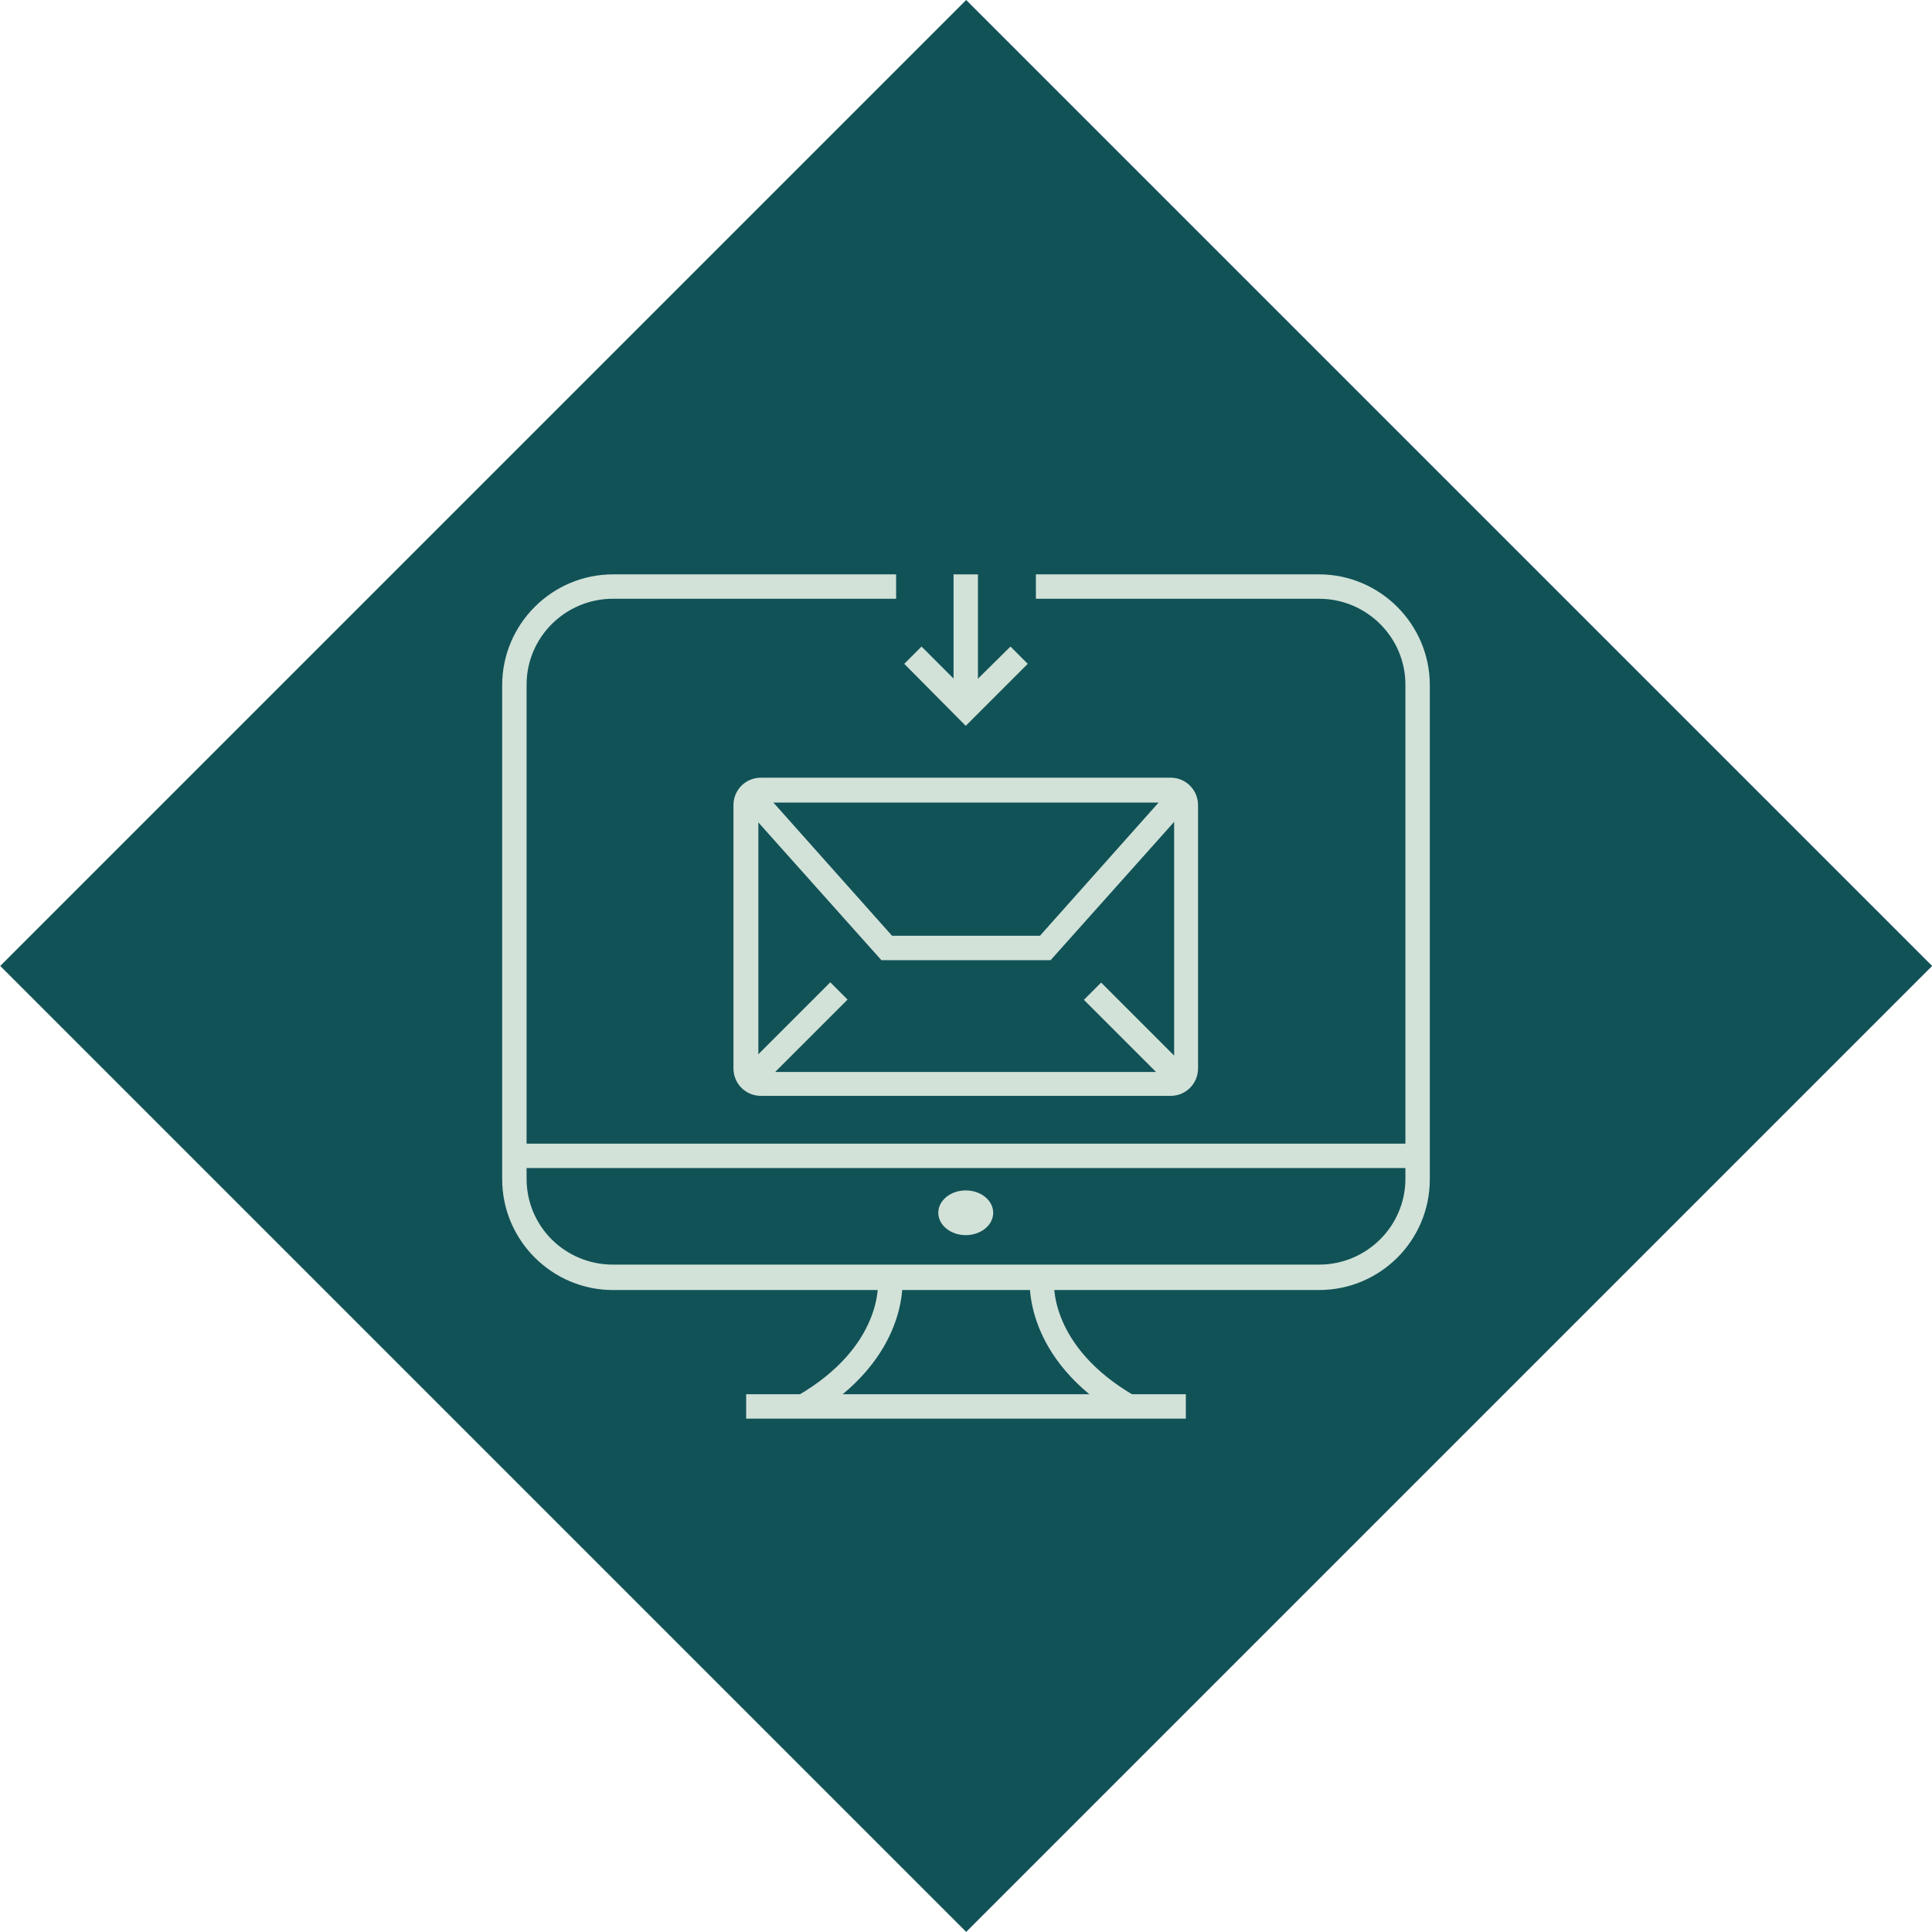
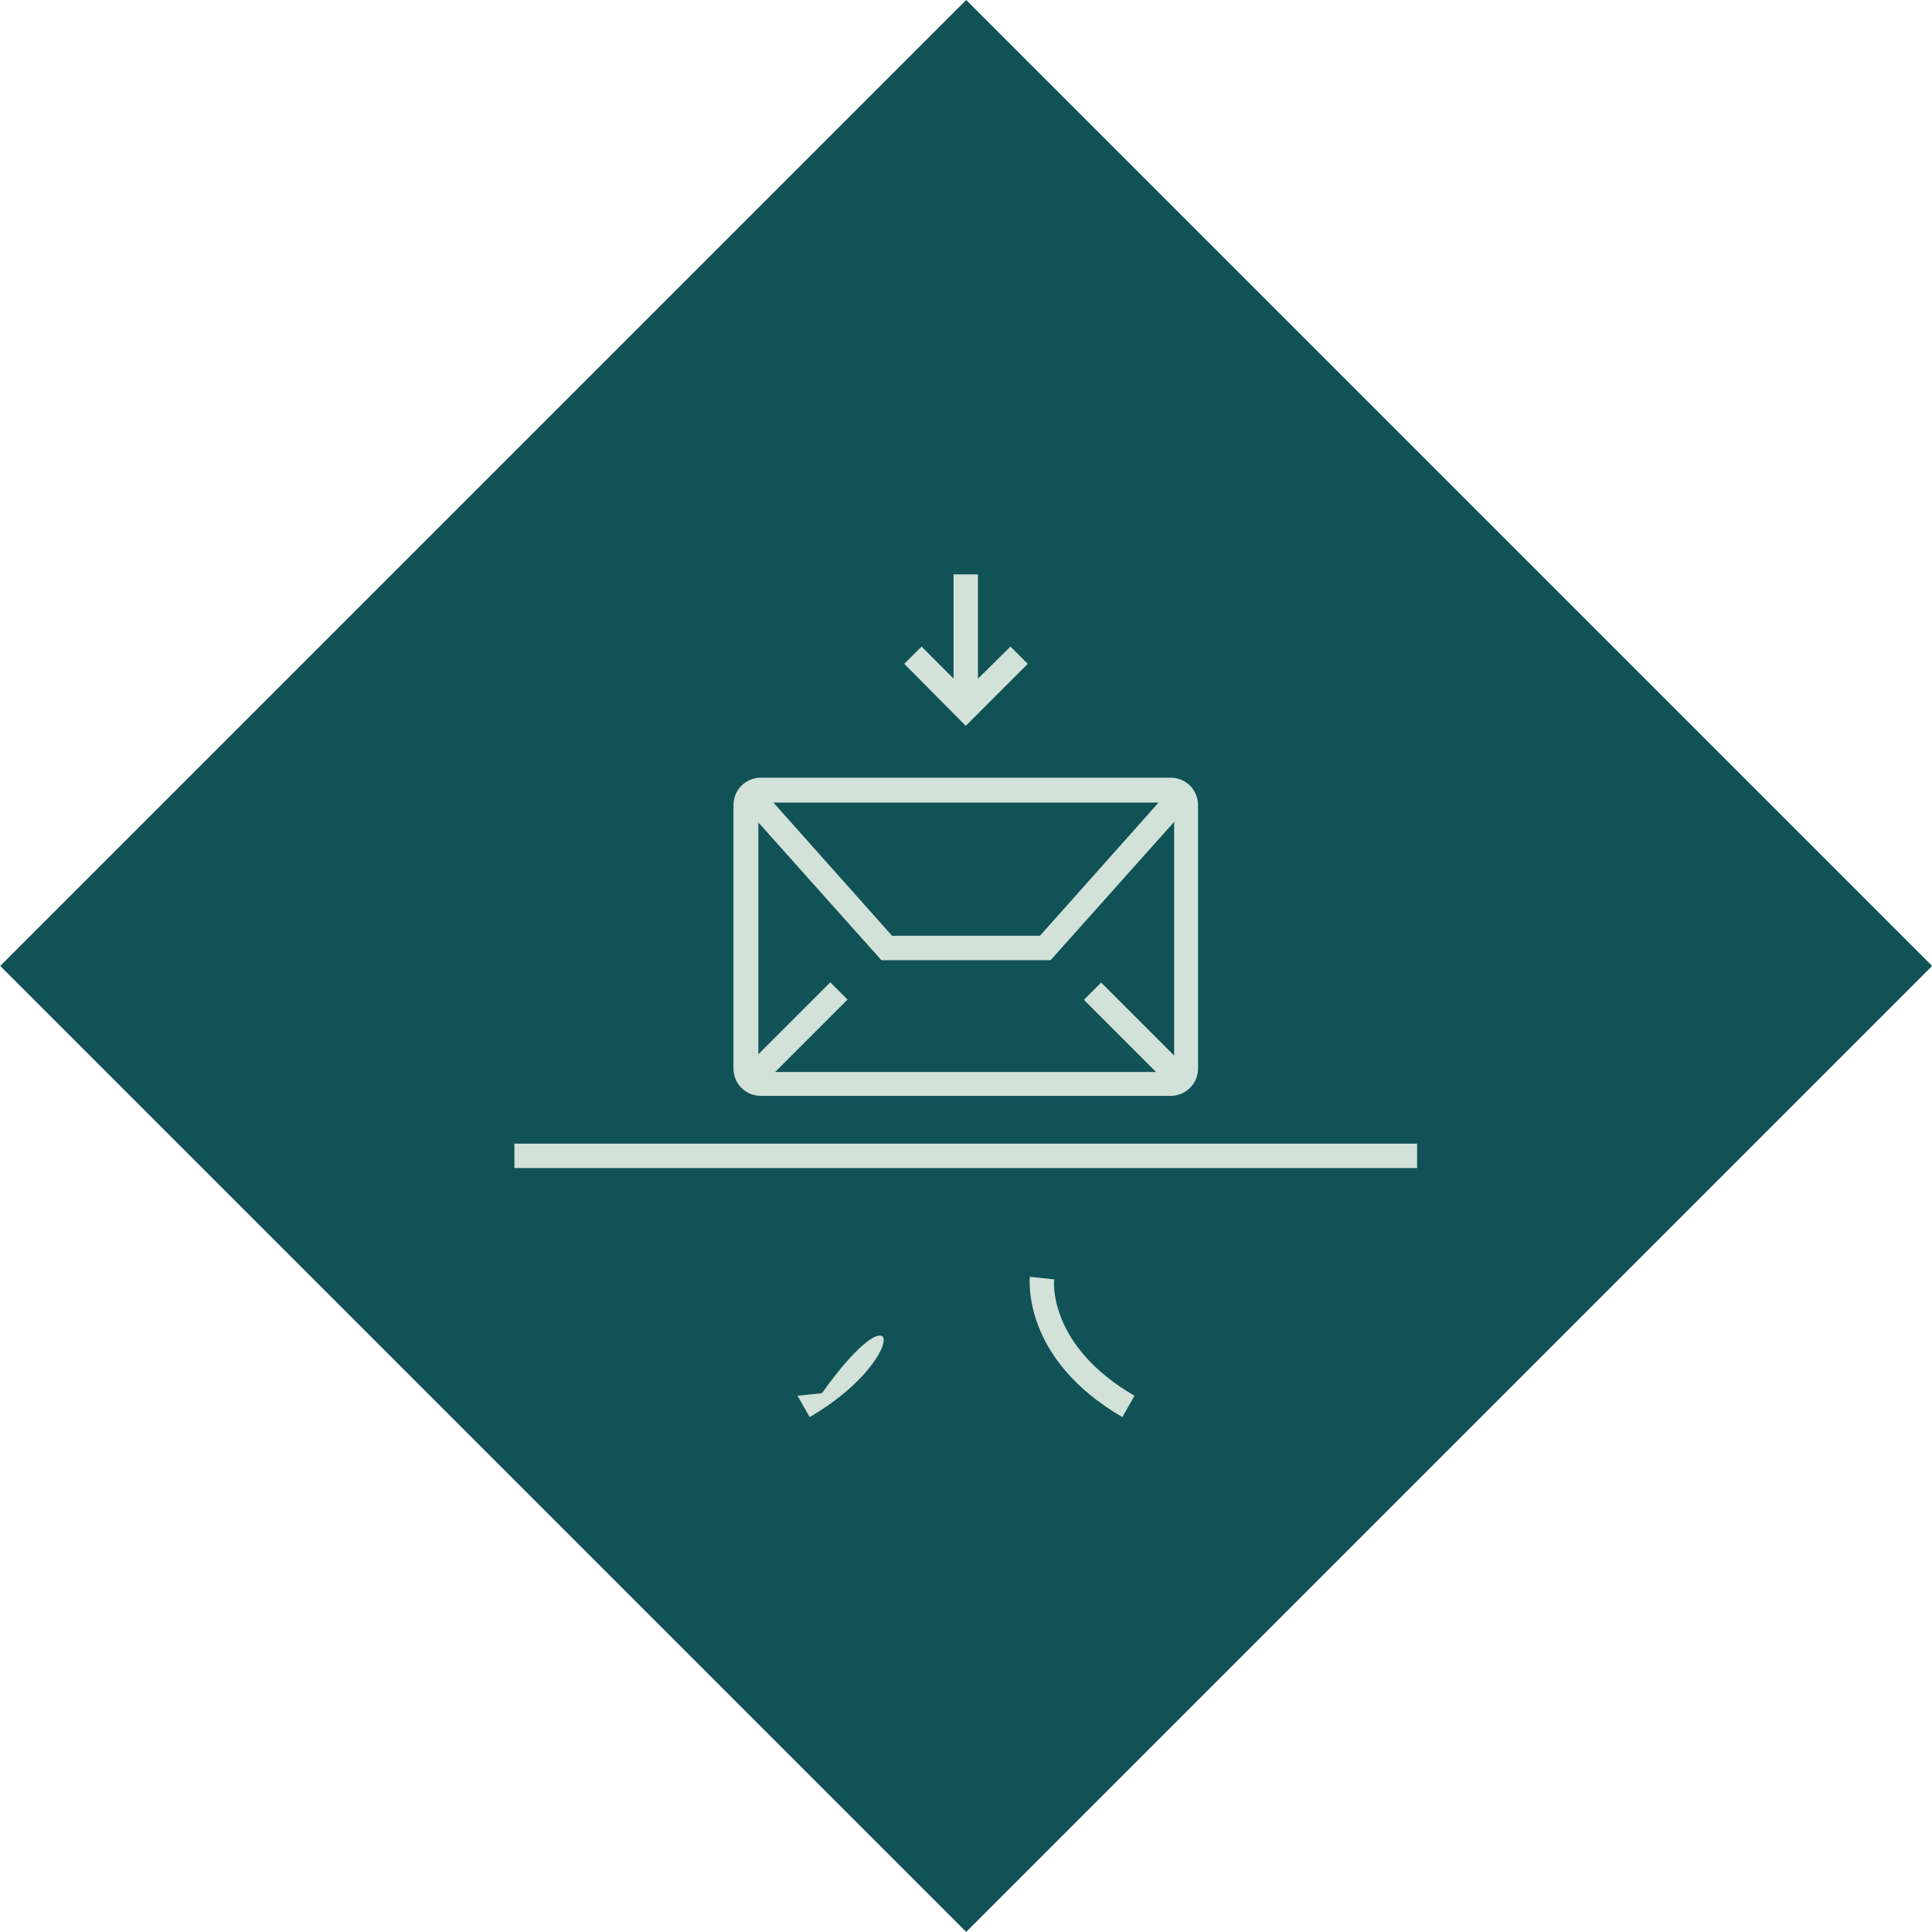
<svg xmlns="http://www.w3.org/2000/svg" version="1.1" id="Layer_2_00000040572171298221378470000009822380351967241149_" x="0px" y="0px" viewBox="0 0 380.1 380.1" style="enable-background:new 0 0 380.1 380.1;" xml:space="preserve">
  <style type="text/css">
	.st0{fill:#115257;}
	.st1{fill:#D2E2D8;}
</style>
  <g id="Layer_1-2">
    <rect x="55.7" y="55.7" transform="matrix(0.707 -0.707 0.707 0.707 -78.715 190.039)" class="st0" width="268.8" height="268.8" />
    <g>
-       <path class="st1" d="M259.5,253.8H120.6c-12,0-21.8-9.8-21.8-21.8v-97.2c0-12,9.8-21.8,21.8-21.8h55.7v4.8h-55.7    c-9.4,0-17,7.6-17,16.9v97.2c0,9.4,7.6,16.9,17,16.9h138.9c9.4,0,17-7.6,17-16.9v-97.2c0-9.3-7.6-16.9-17-16.9h-55.7v-4.8h55.7    c12,0,21.8,9.8,21.8,21.8v97.2C281.3,244.1,271.5,253.8,259.5,253.8z" />
      <rect x="101.2" y="225" class="st1" width="177.6" height="4.8" />
-       <ellipse class="st1" cx="190" cy="238.6" rx="5.4" ry="4.4" />
      <g>
-         <rect x="146.8" y="274.3" class="st1" width="86.5" height="4.8" />
        <g>
-           <path class="st1" d="M159.3,278.8l-2.4-4.2c16.9-9.8,15.9-22.4,15.8-22.9l4.8-0.5C177.6,251.8,179,267.3,159.3,278.8z" />
+           <path class="st1" d="M159.3,278.8l-2.4-4.2l4.8-0.5C177.6,251.8,179,267.3,159.3,278.8z" />
          <path class="st1" d="M220.8,278.8c-19.7-11.5-18.2-26.9-18.2-27.6l4.8,0.5c-0.1,0.5-1.1,13.1,15.8,22.9L220.8,278.8L220.8,278.8      z" />
        </g>
      </g>
      <path class="st1" d="M230.3,215.6h-80.6c-3,0-5.4-2.4-5.4-5.4v-51.8c0-3,2.4-5.4,5.4-5.4h80.6c3,0,5.4,2.4,5.4,5.4v51.8    C235.7,213.2,233.3,215.6,230.3,215.6z M149.8,157.9c-0.3,0-0.6,0.3-0.6,0.6v51.8c0,0.3,0.3,0.6,0.6,0.6h80.6    c0.3,0,0.6-0.3,0.6-0.6v-51.8c0-0.3-0.3-0.6-0.6-0.6H149.8z" />
      <polygon class="st1" points="206.7,188.9 173.4,188.9 145,157.1 148.6,153.9 175.5,184.1 204.6,184.1 231.5,153.9 235.1,157.1       " />
      <g>
        <rect x="221" y="191.5" transform="matrix(0.707 -0.707 0.707 0.707 -78.394 217.56)" class="st1" width="4.8" height="23.9" />
        <rect x="144.7" y="201" transform="matrix(0.707 -0.707 0.707 0.707 -97.952 170.353)" class="st1" width="23.9" height="4.8" />
      </g>
      <g>
        <rect x="187.6" y="113" class="st1" width="4.8" height="23.2" />
        <polygon class="st1" points="190,142.8 177.9,130.6 181.3,127.2 190,135.9 198.8,127.2 202.2,130.6    " />
      </g>
    </g>
  </g>
</svg>